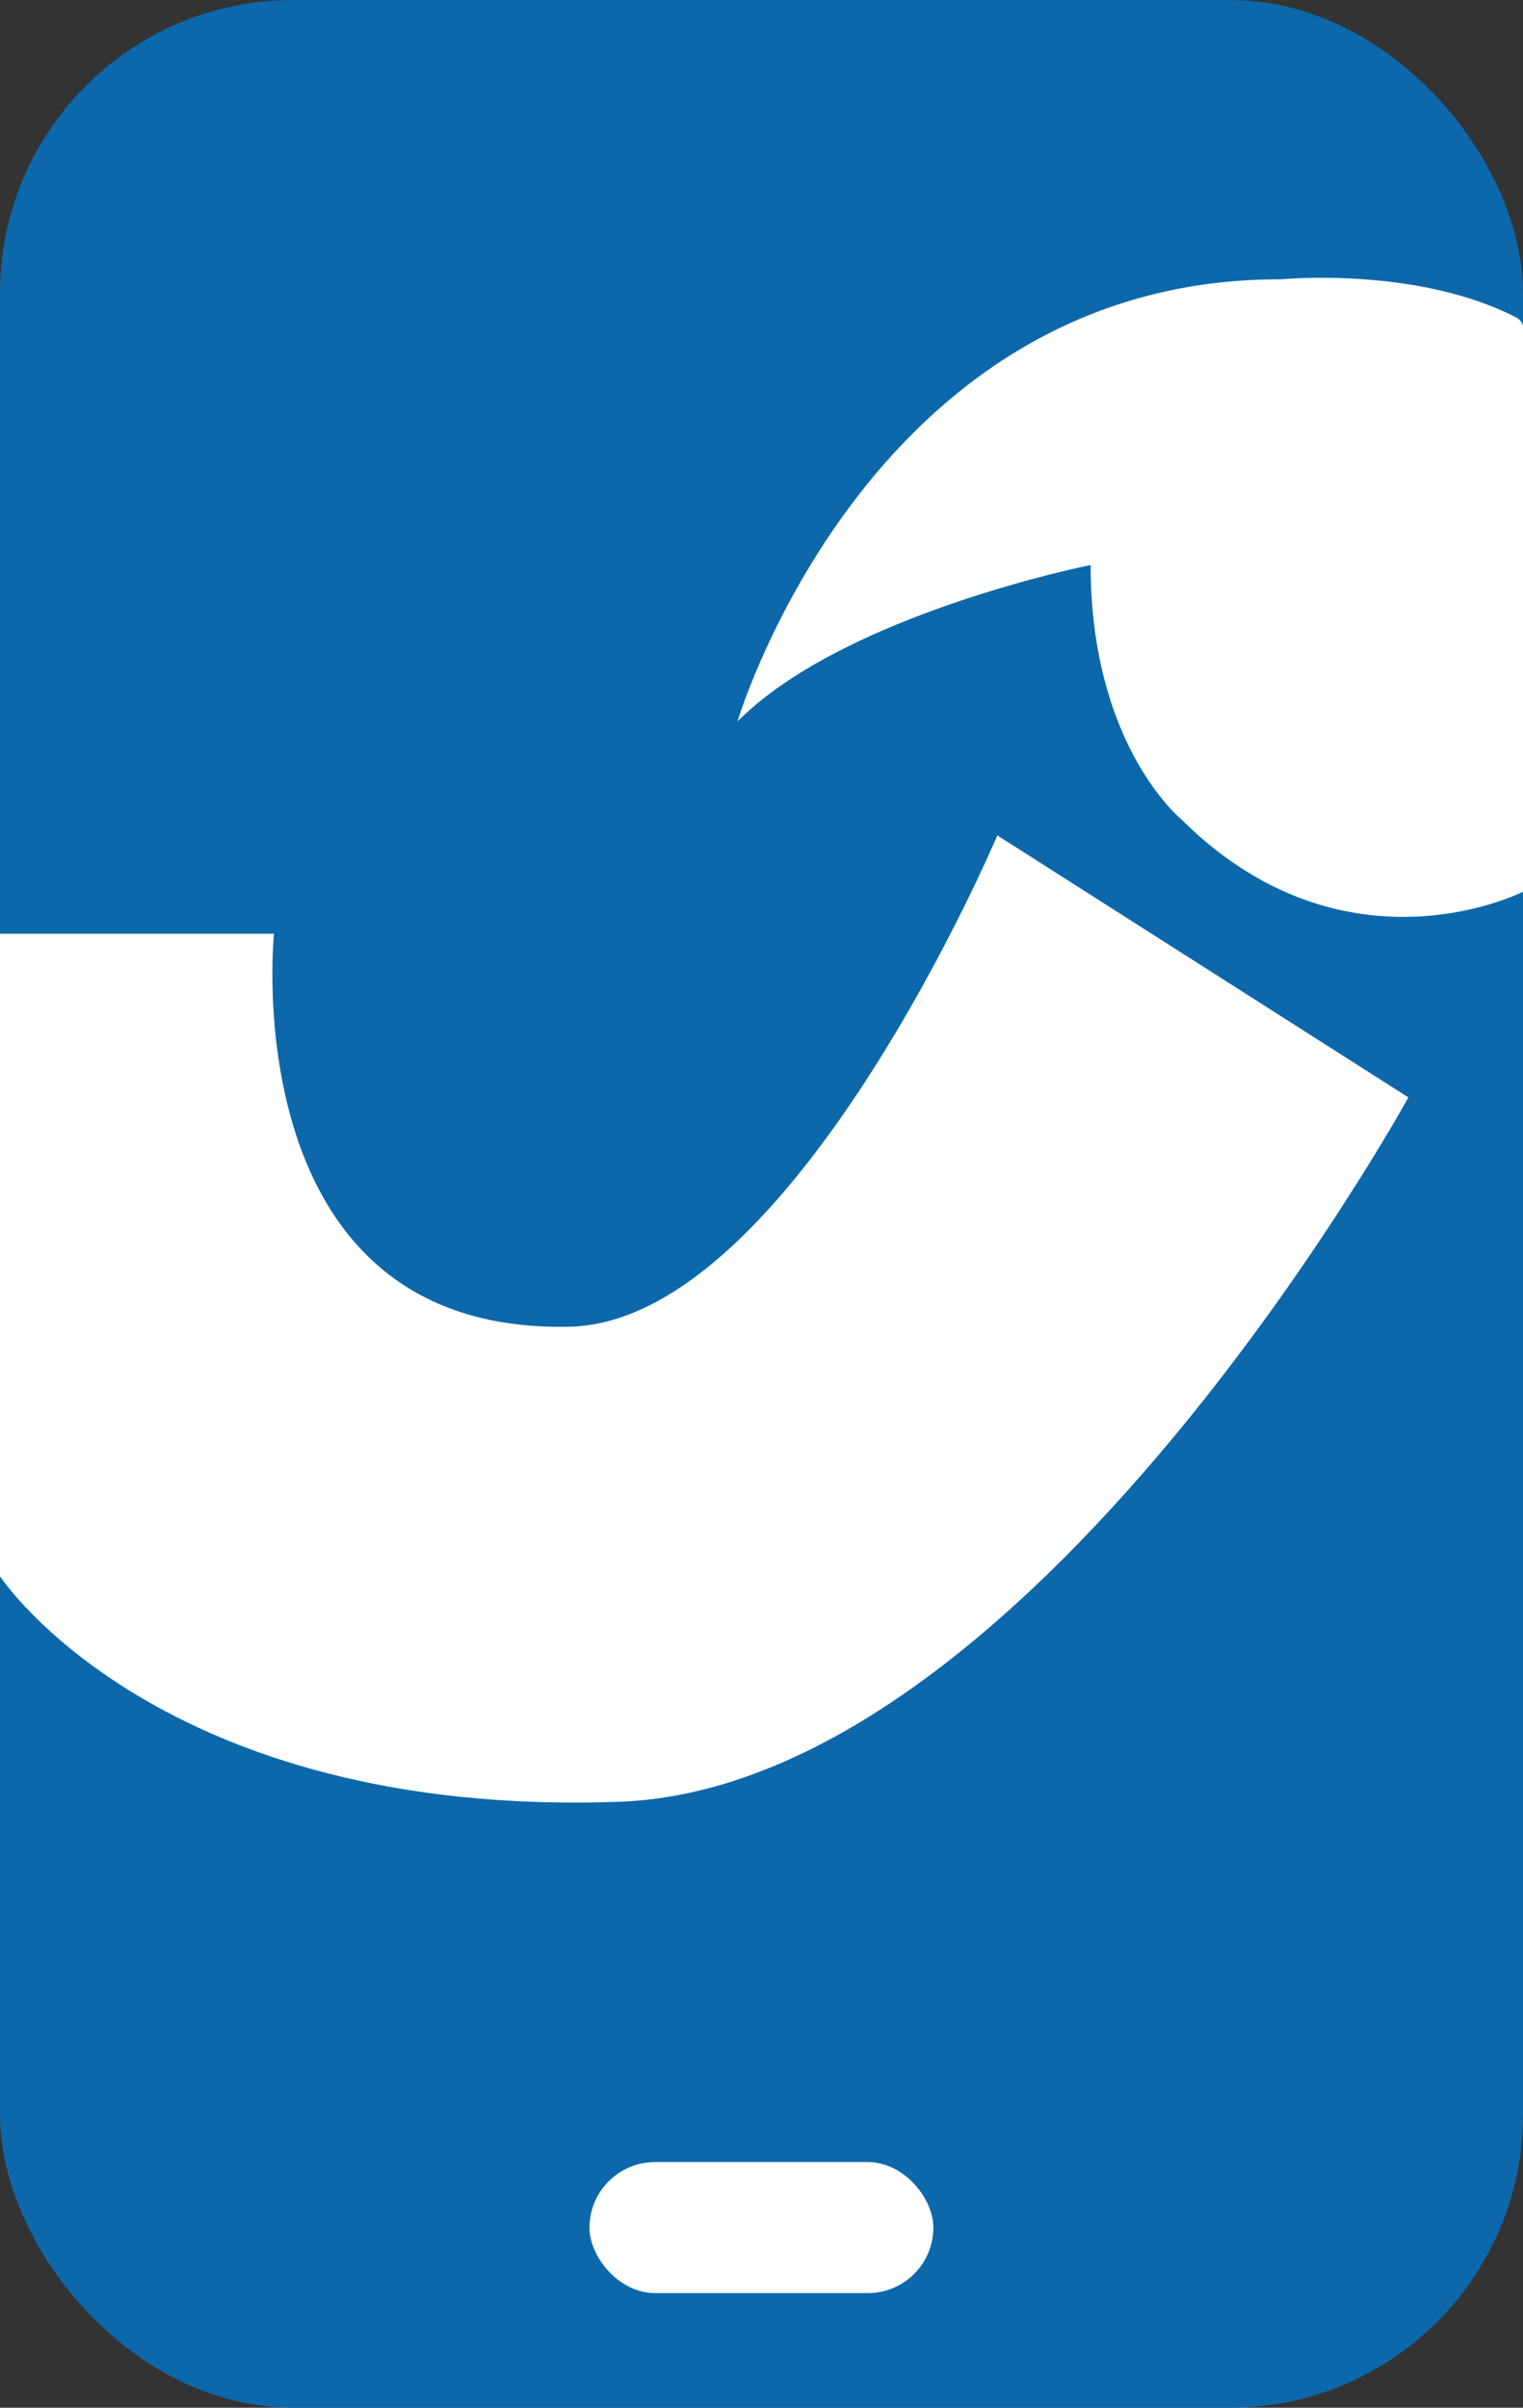
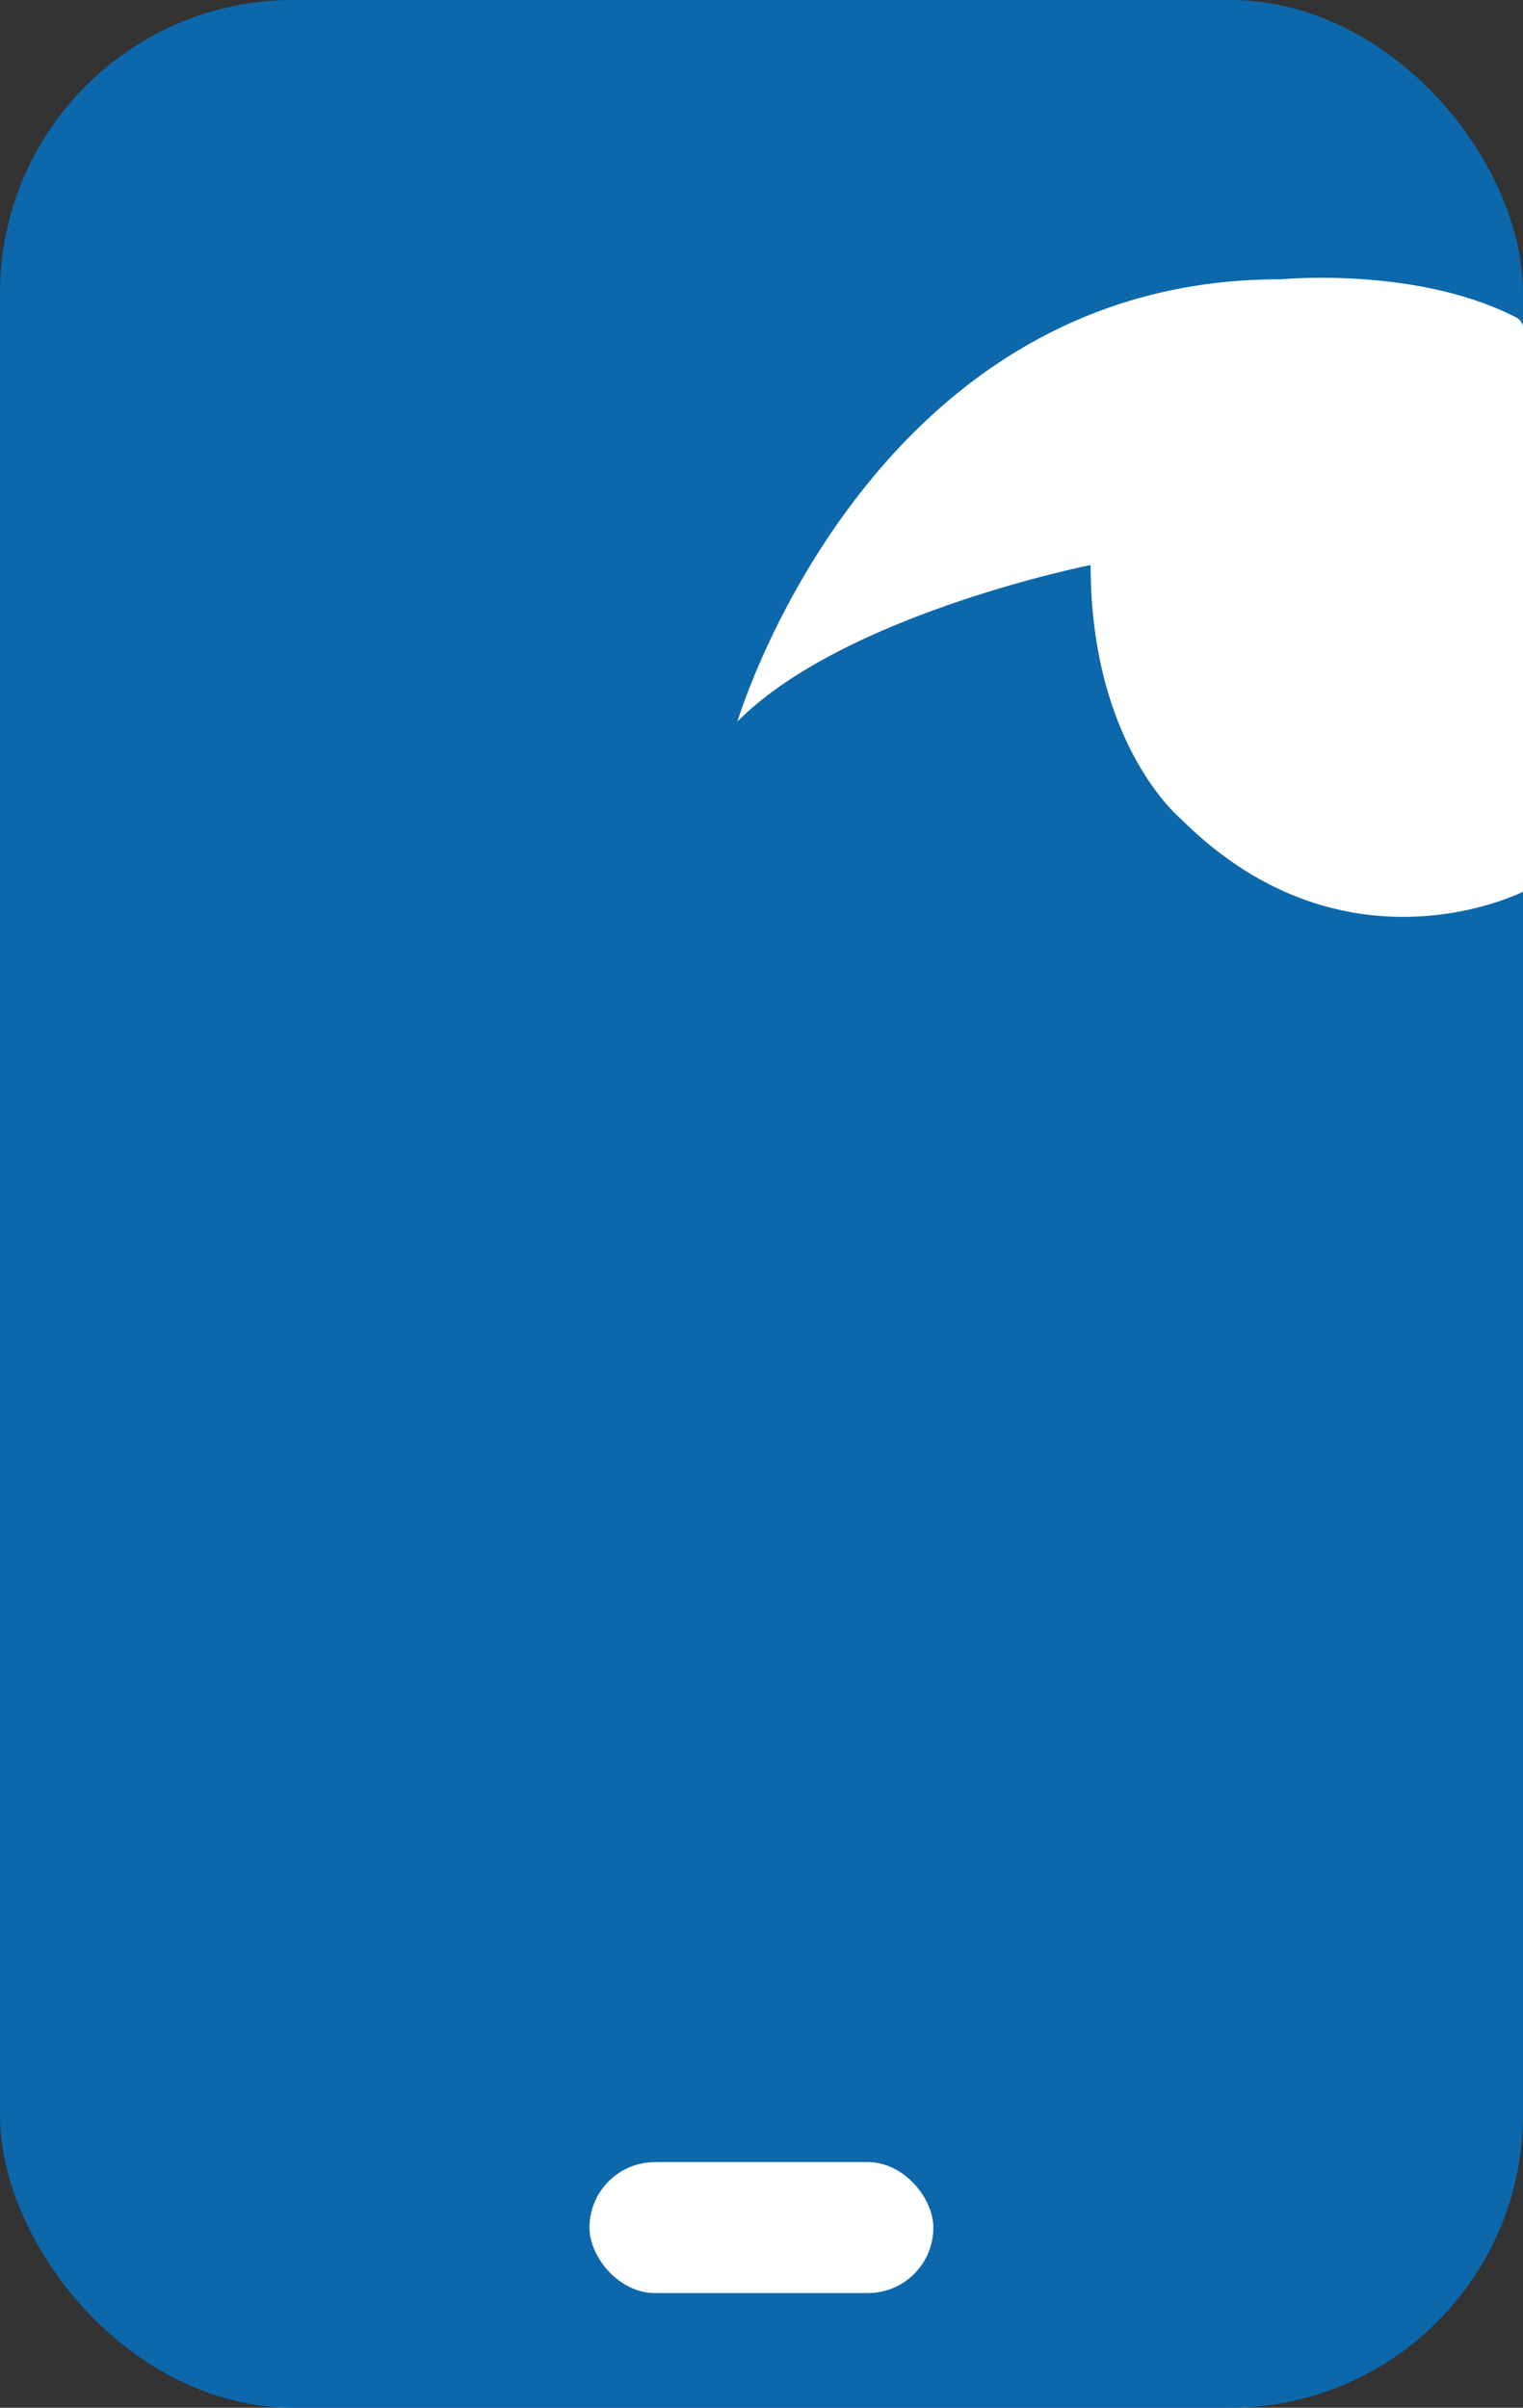
<svg xmlns="http://www.w3.org/2000/svg" viewBox="0 0 95 150.16">
  <rect x="0" y="0" width="95" height="150.16" fill="#333333" stroke="none" />
  <defs>
    <style>.cls-1{fill:#0c68ab;}.cls-2{fill:#fff;}</style>
  </defs>
  <g id="Layer_2" data-name="Layer 2">
    <g id="Layer_4" data-name="Layer 4">
      <rect class="cls-1" width="95" height="150.16" rx="18.28" />
-       <path class="cls-2" d="M17.09,58.23s-2.57,25,18.46,24.51C49.4,82.41,62.21,52.1,62.21,52.1L87.85,68.44s-23.6,43-49.23,43.93C9.91,113.39,0,98.31,0,98.31V58.23Z" />
      <path class="cls-2" d="M46,45s8.17-27.51,33.71-27.58h.19c.91-.08,8.79-.66,14.7,2.39a.84.84,0,0,1,.43.73V55.6s-11.11,5.69-21.36-4.52c0,0-5.64-4.6-5.64-15.84C68,35.24,52.63,38.31,46,45Z" />
      <rect class="cls-2" x="36.77" y="134.84" width="21.45" height="8.17" rx="4.09" />
    </g>
  </g>
</svg>